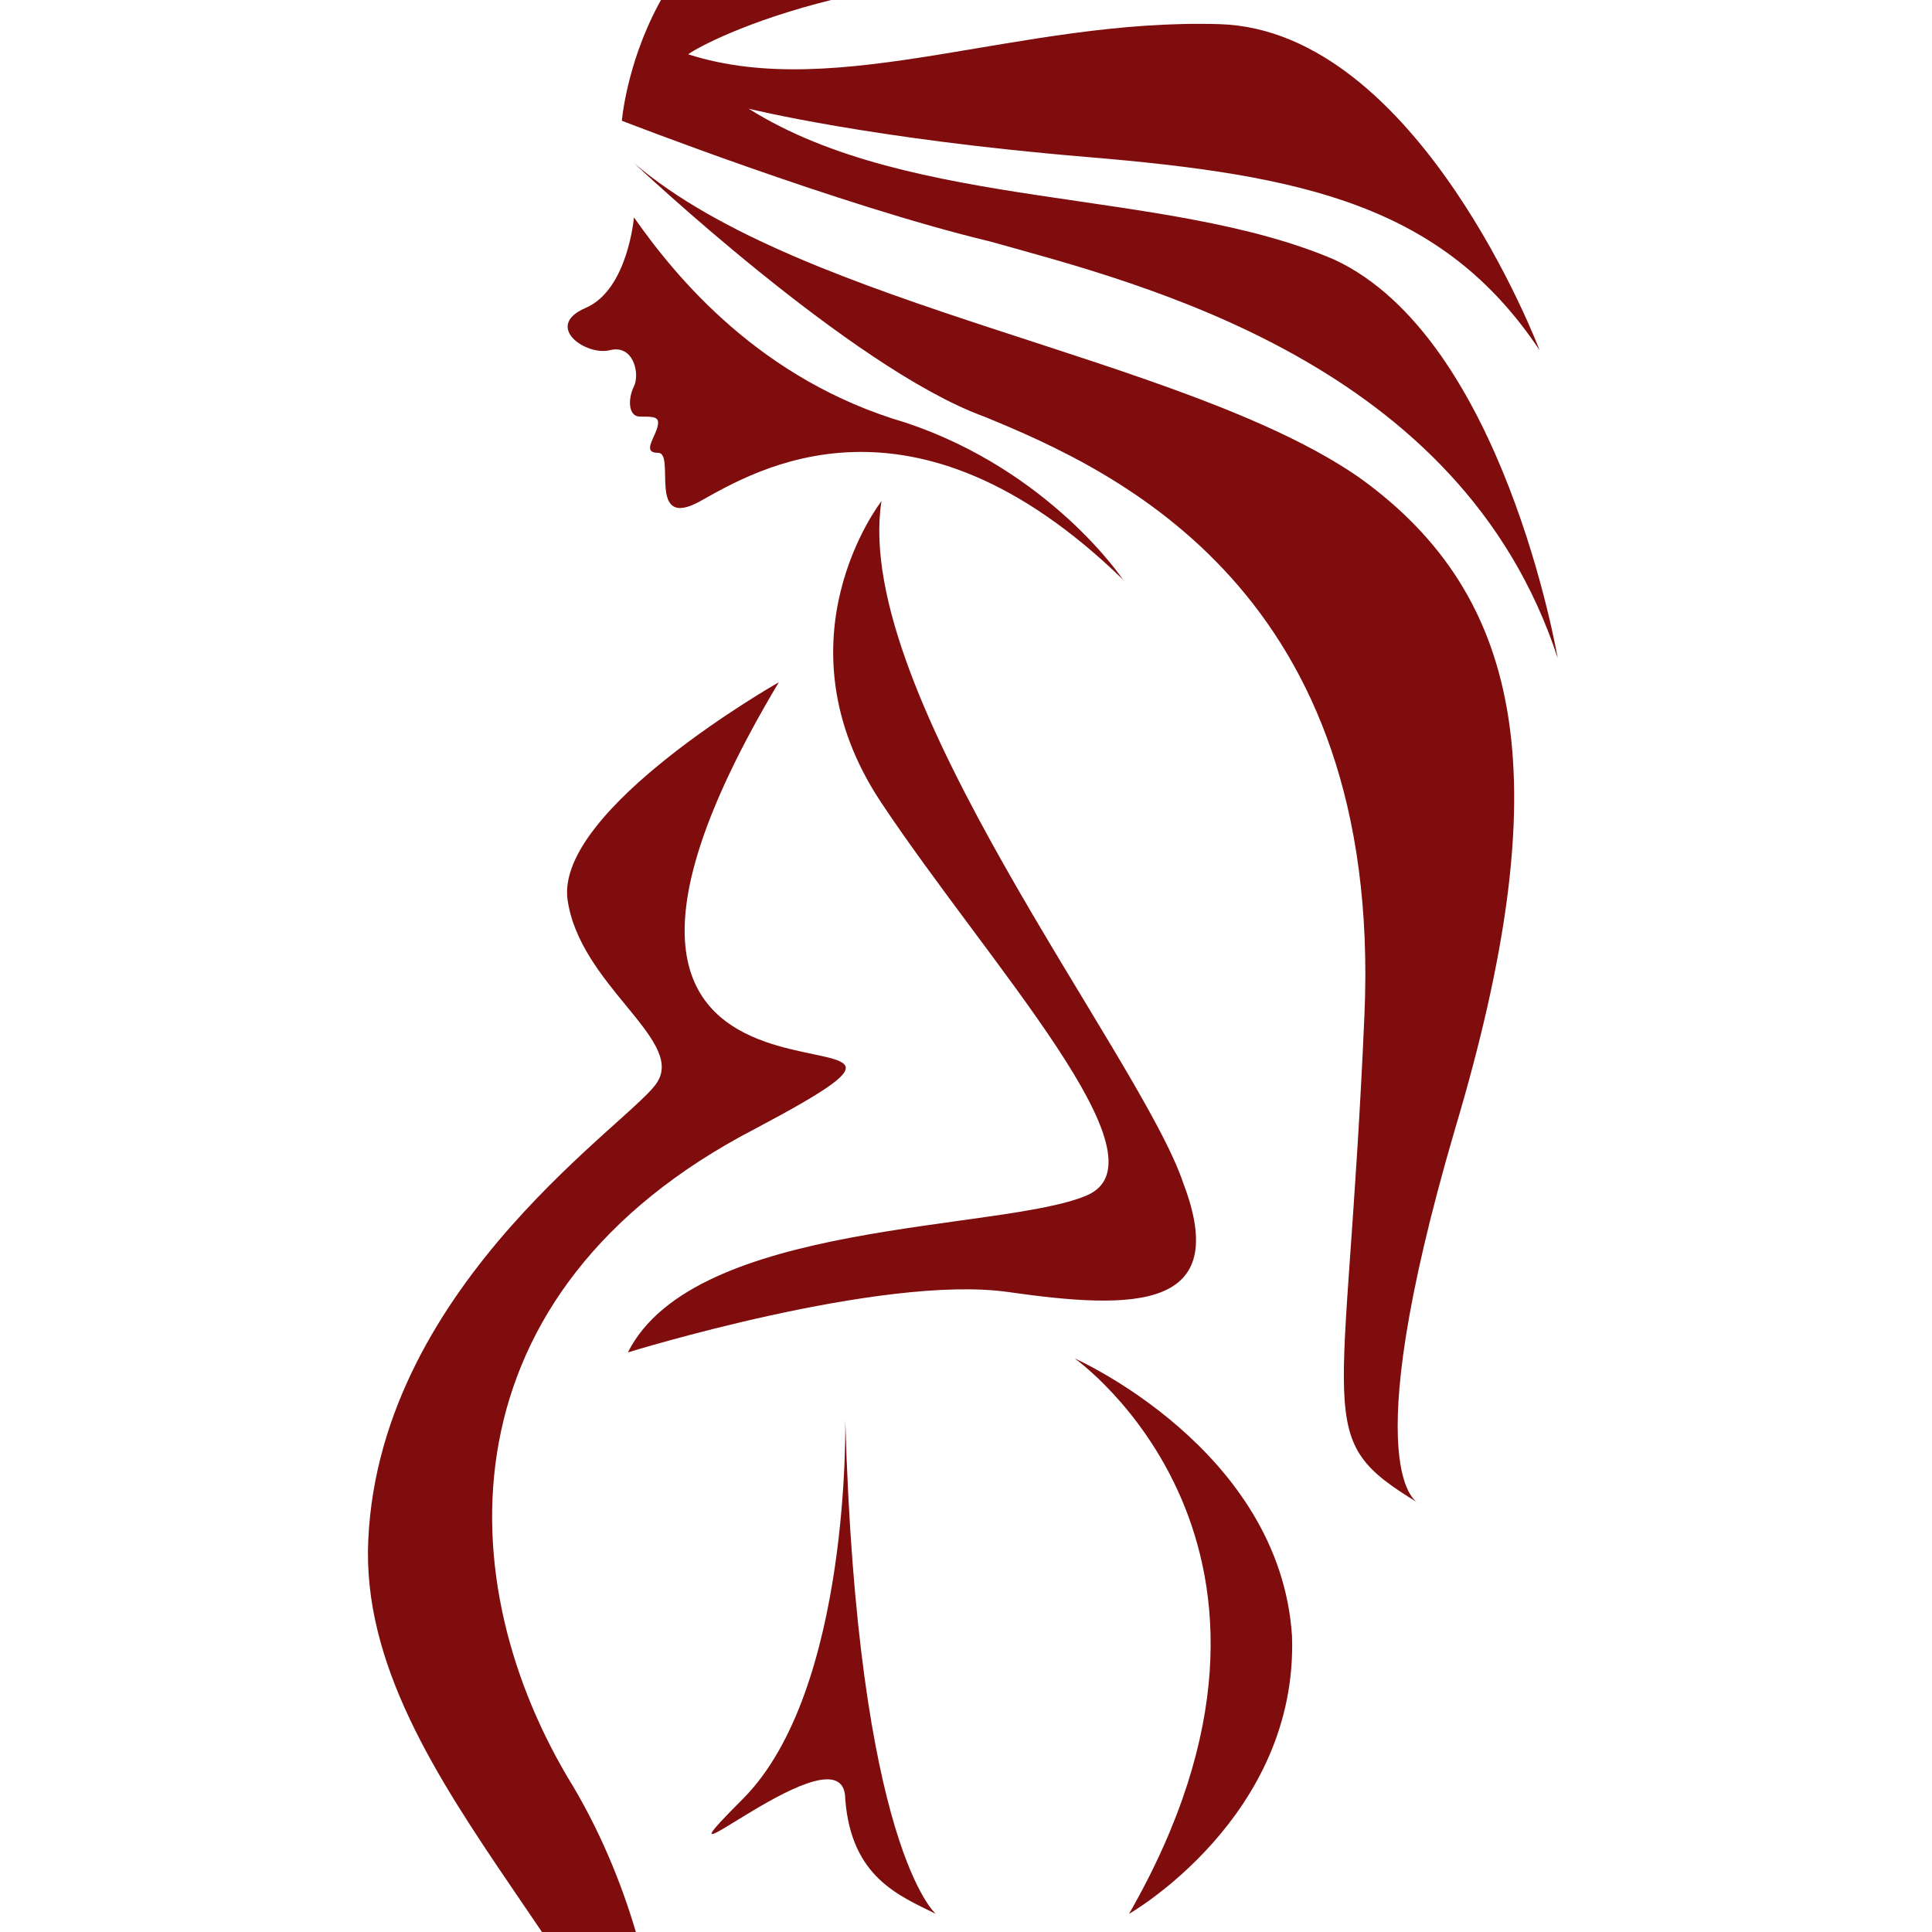
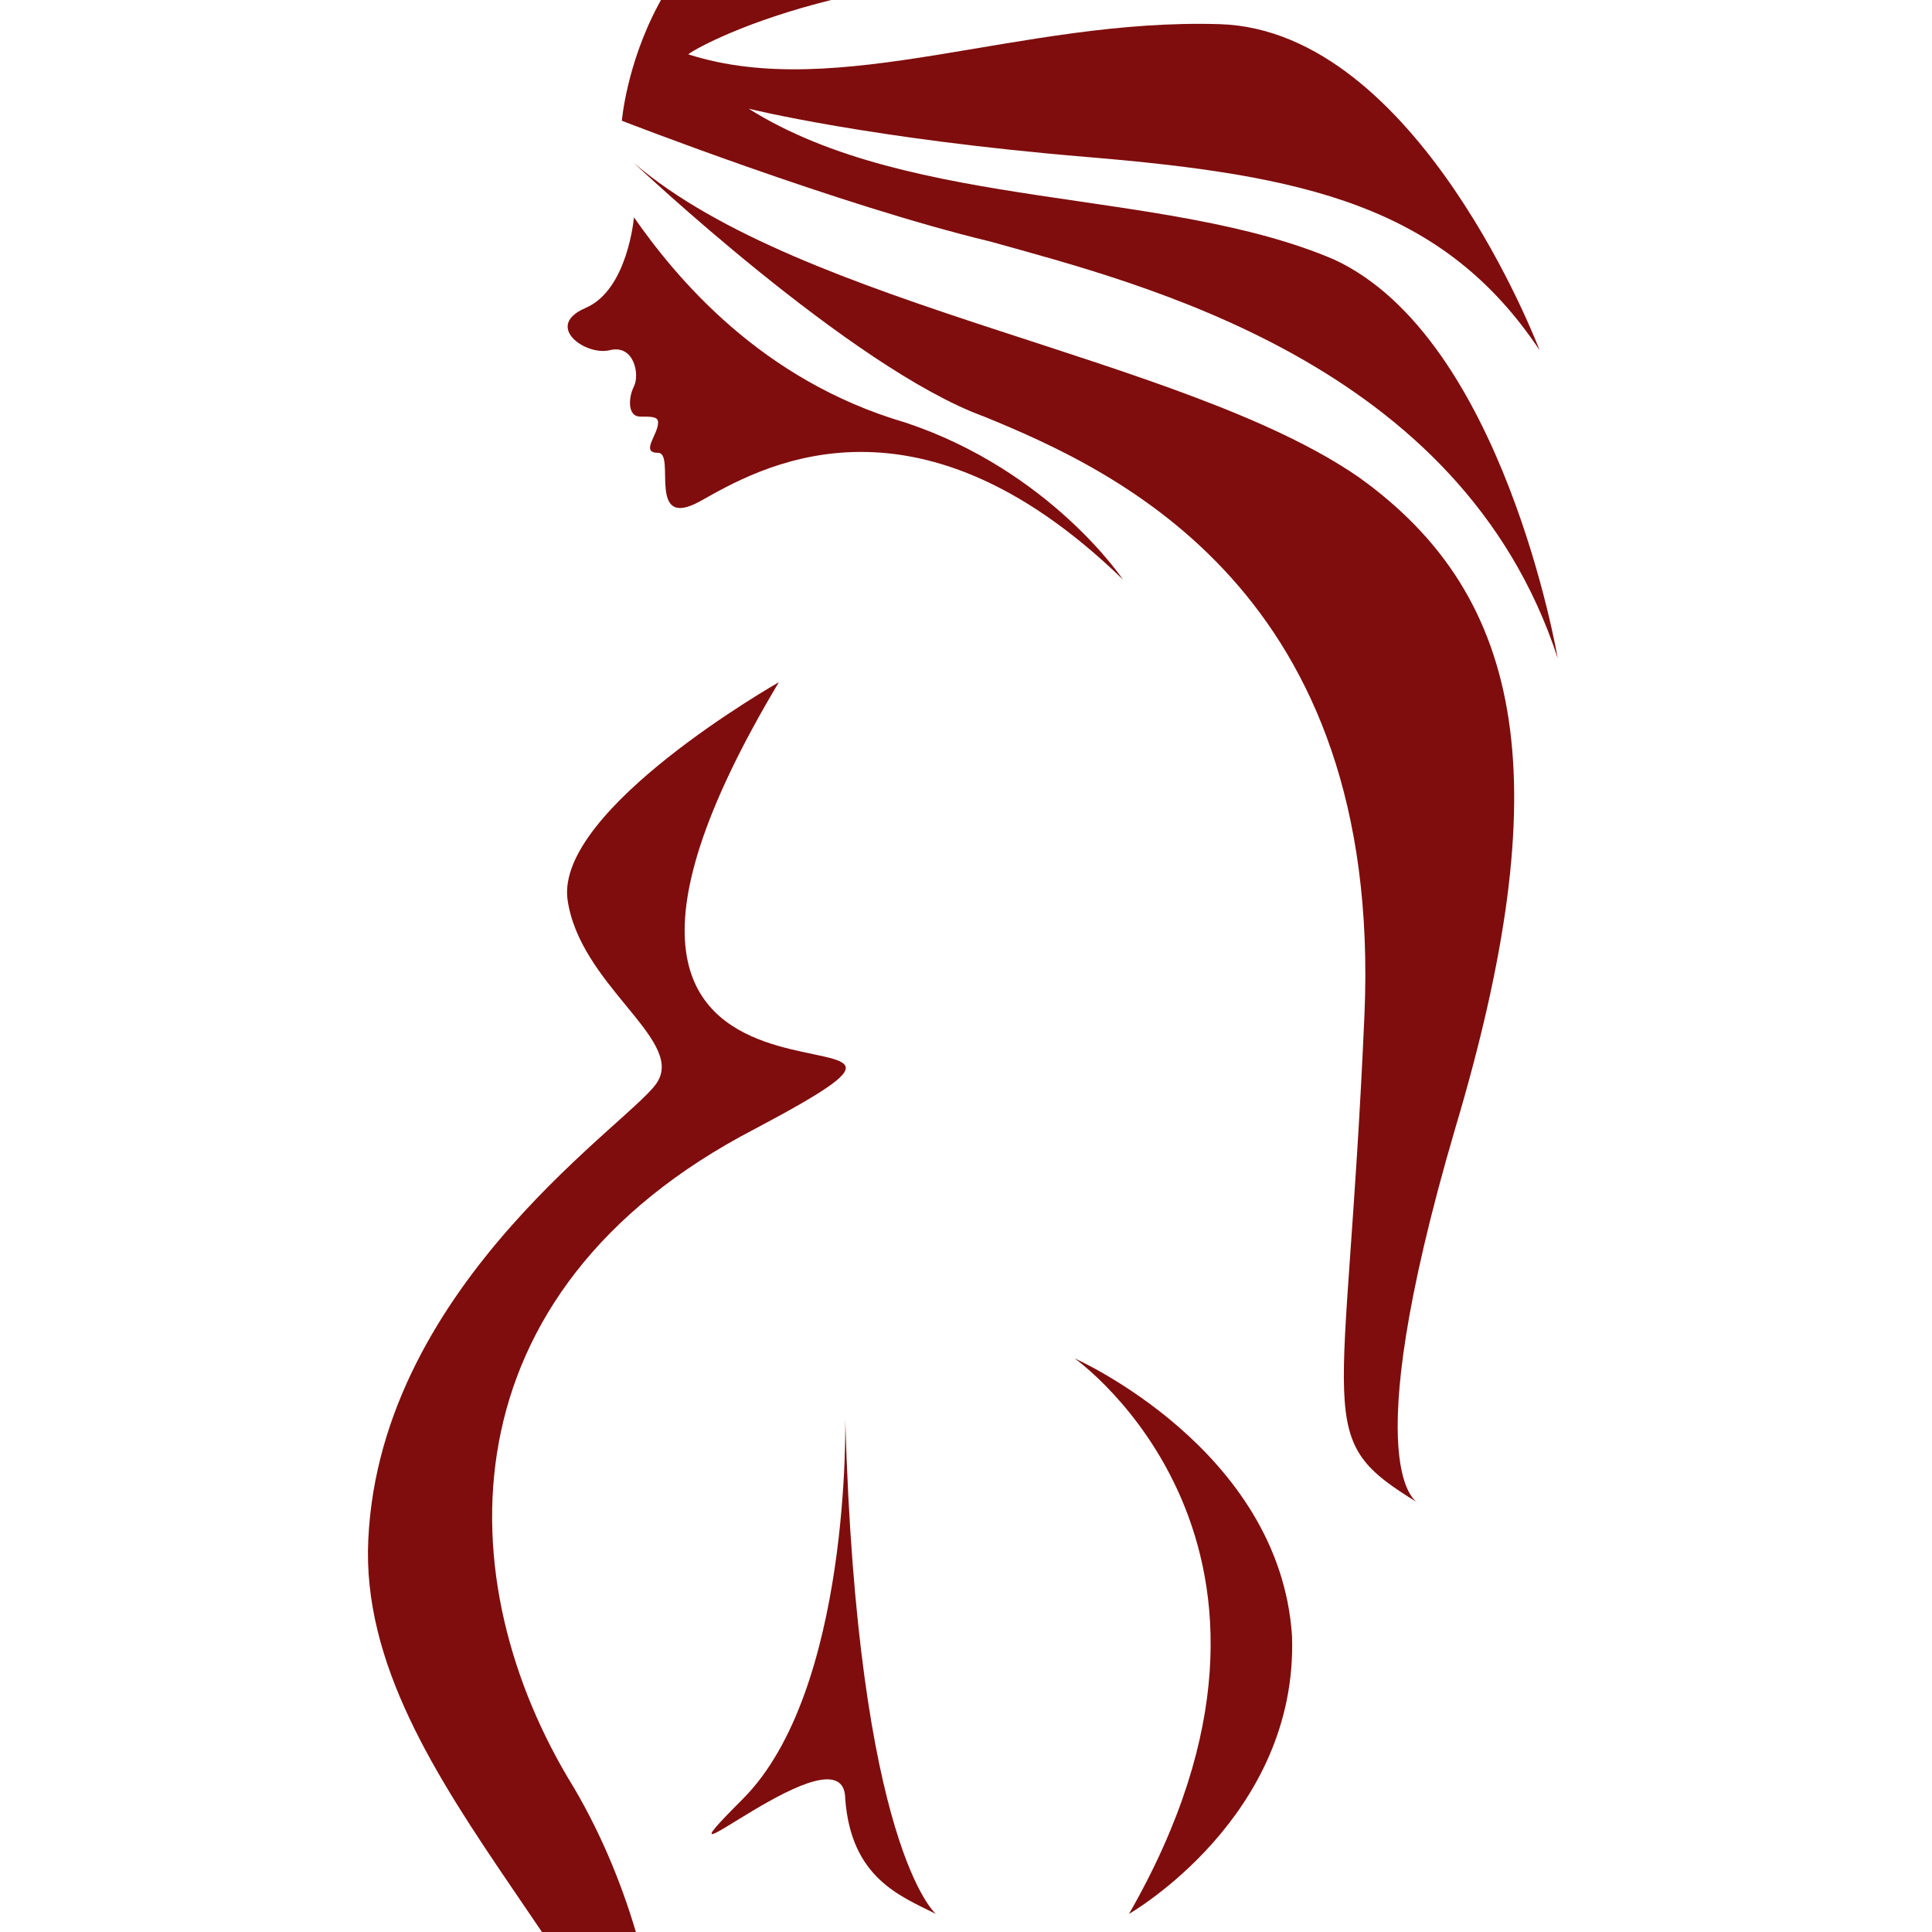
<svg xmlns="http://www.w3.org/2000/svg" version="1.1" id="Layer_1" x="0px" y="0px" width="32px" height="32px" viewBox="0 0 32 32" style="enable-background:new 0 0 32 32;" xml:space="preserve">
  <style type="text/css">
	.st0{fill:#7F0D0D;}
</style>
  <g>
    <path class="st0" d="M19.4-0.4c0,0-1.7-2.3-5.2-1.8C10.6-1.7,10.3,2,10.3,2s3.6,1.4,6.1,2c2.5,0.7,7.8,2,9.4,6.9   c0,0-0.9-5.3-3.7-6.6c-2.8-1.2-7-0.8-9.7-2.5c0,0,2,0.5,5.6,0.8c3.6,0.3,5.9,0.8,7.5,3.2c0,0-2-5.3-5.3-5.4   c-3.3-0.1-6.3,1.3-8.8,0.5C11.5,0.8,14.3-0.8,19.4-0.4z" />
    <path class="st0" d="M10.5,3.6c0,0-0.1,1.2-0.8,1.5c-0.7,0.3,0,0.8,0.4,0.7c0.4-0.1,0.5,0.4,0.4,0.6c-0.1,0.2-0.1,0.5,0.1,0.5   c0.2,0,0.3,0,0.3,0.1c0,0.2-0.3,0.5,0,0.5c0.3,0-0.2,1.3,0.7,0.8c0.9-0.5,3.5-2.1,7,1.3c0,0-1.2-1.8-3.6-2.6   C12.6,6.3,11.2,4.6,10.5,3.6z" />
    <path class="st0" d="M10.5,2.7c0,0,3.6,3.4,5.8,4.2c2.2,0.9,6.6,2.9,6.3,9.9c-0.3,6.9-0.9,7,0.9,8.1c0,0-1.1-0.4,0.6-6.2   c1.7-5.7,1.2-8.8-1.6-10.8C19.6,5.9,13.3,5.1,10.5,2.7z" />
-     <path class="st0" d="M14.6,8.3c0,0-1.8,2.3,0,5c1.8,2.7,4.8,5.9,3.4,6.5c-1.4,0.6-6.5,0.4-7.6,2.6c0,0,4.2-1.3,6.3-1   c2.1,0.3,3.7,0.3,2.9-1.8C18.9,17.5,14.1,11.5,14.6,8.3z" />
    <path class="st0" d="M12.9,11.3c0,0-3.7,2.1-3.5,3.6c0.2,1.4,1.9,2.3,1.5,3c-0.3,0.6-4.6,3.3-4.8,7.6C5.9,29.6,11,33,11,36.8   c0,0,0.5-3.8-1.5-7.2c-2.1-3.4-2.2-8.2,3-10.9C17.6,16,7.7,20,12.9,11.3z" />
    <path class="st0" d="M14,23.5c0,0,0.1,4.5-1.7,6.3c-1.8,1.8,1.7-1.3,1.7,0c0.1,1.3,0.9,1.6,1.5,1.9C15.5,31.7,14.2,30.6,14,23.5z" />
-     <path class="st0" d="M17.8,22.5c0,0,4.4,3.1,0.9,9.2c0,0,2.8-1.6,2.7-4.6C21.2,24,17.8,22.5,17.8,22.5z" />
+     <path class="st0" d="M17.8,22.5c0,0,4.4,3.1,0.9,9.2c0,0,2.8-1.6,2.7-4.6C21.2,24,17.8,22.5,17.8,22.5" />
  </g>
</svg>